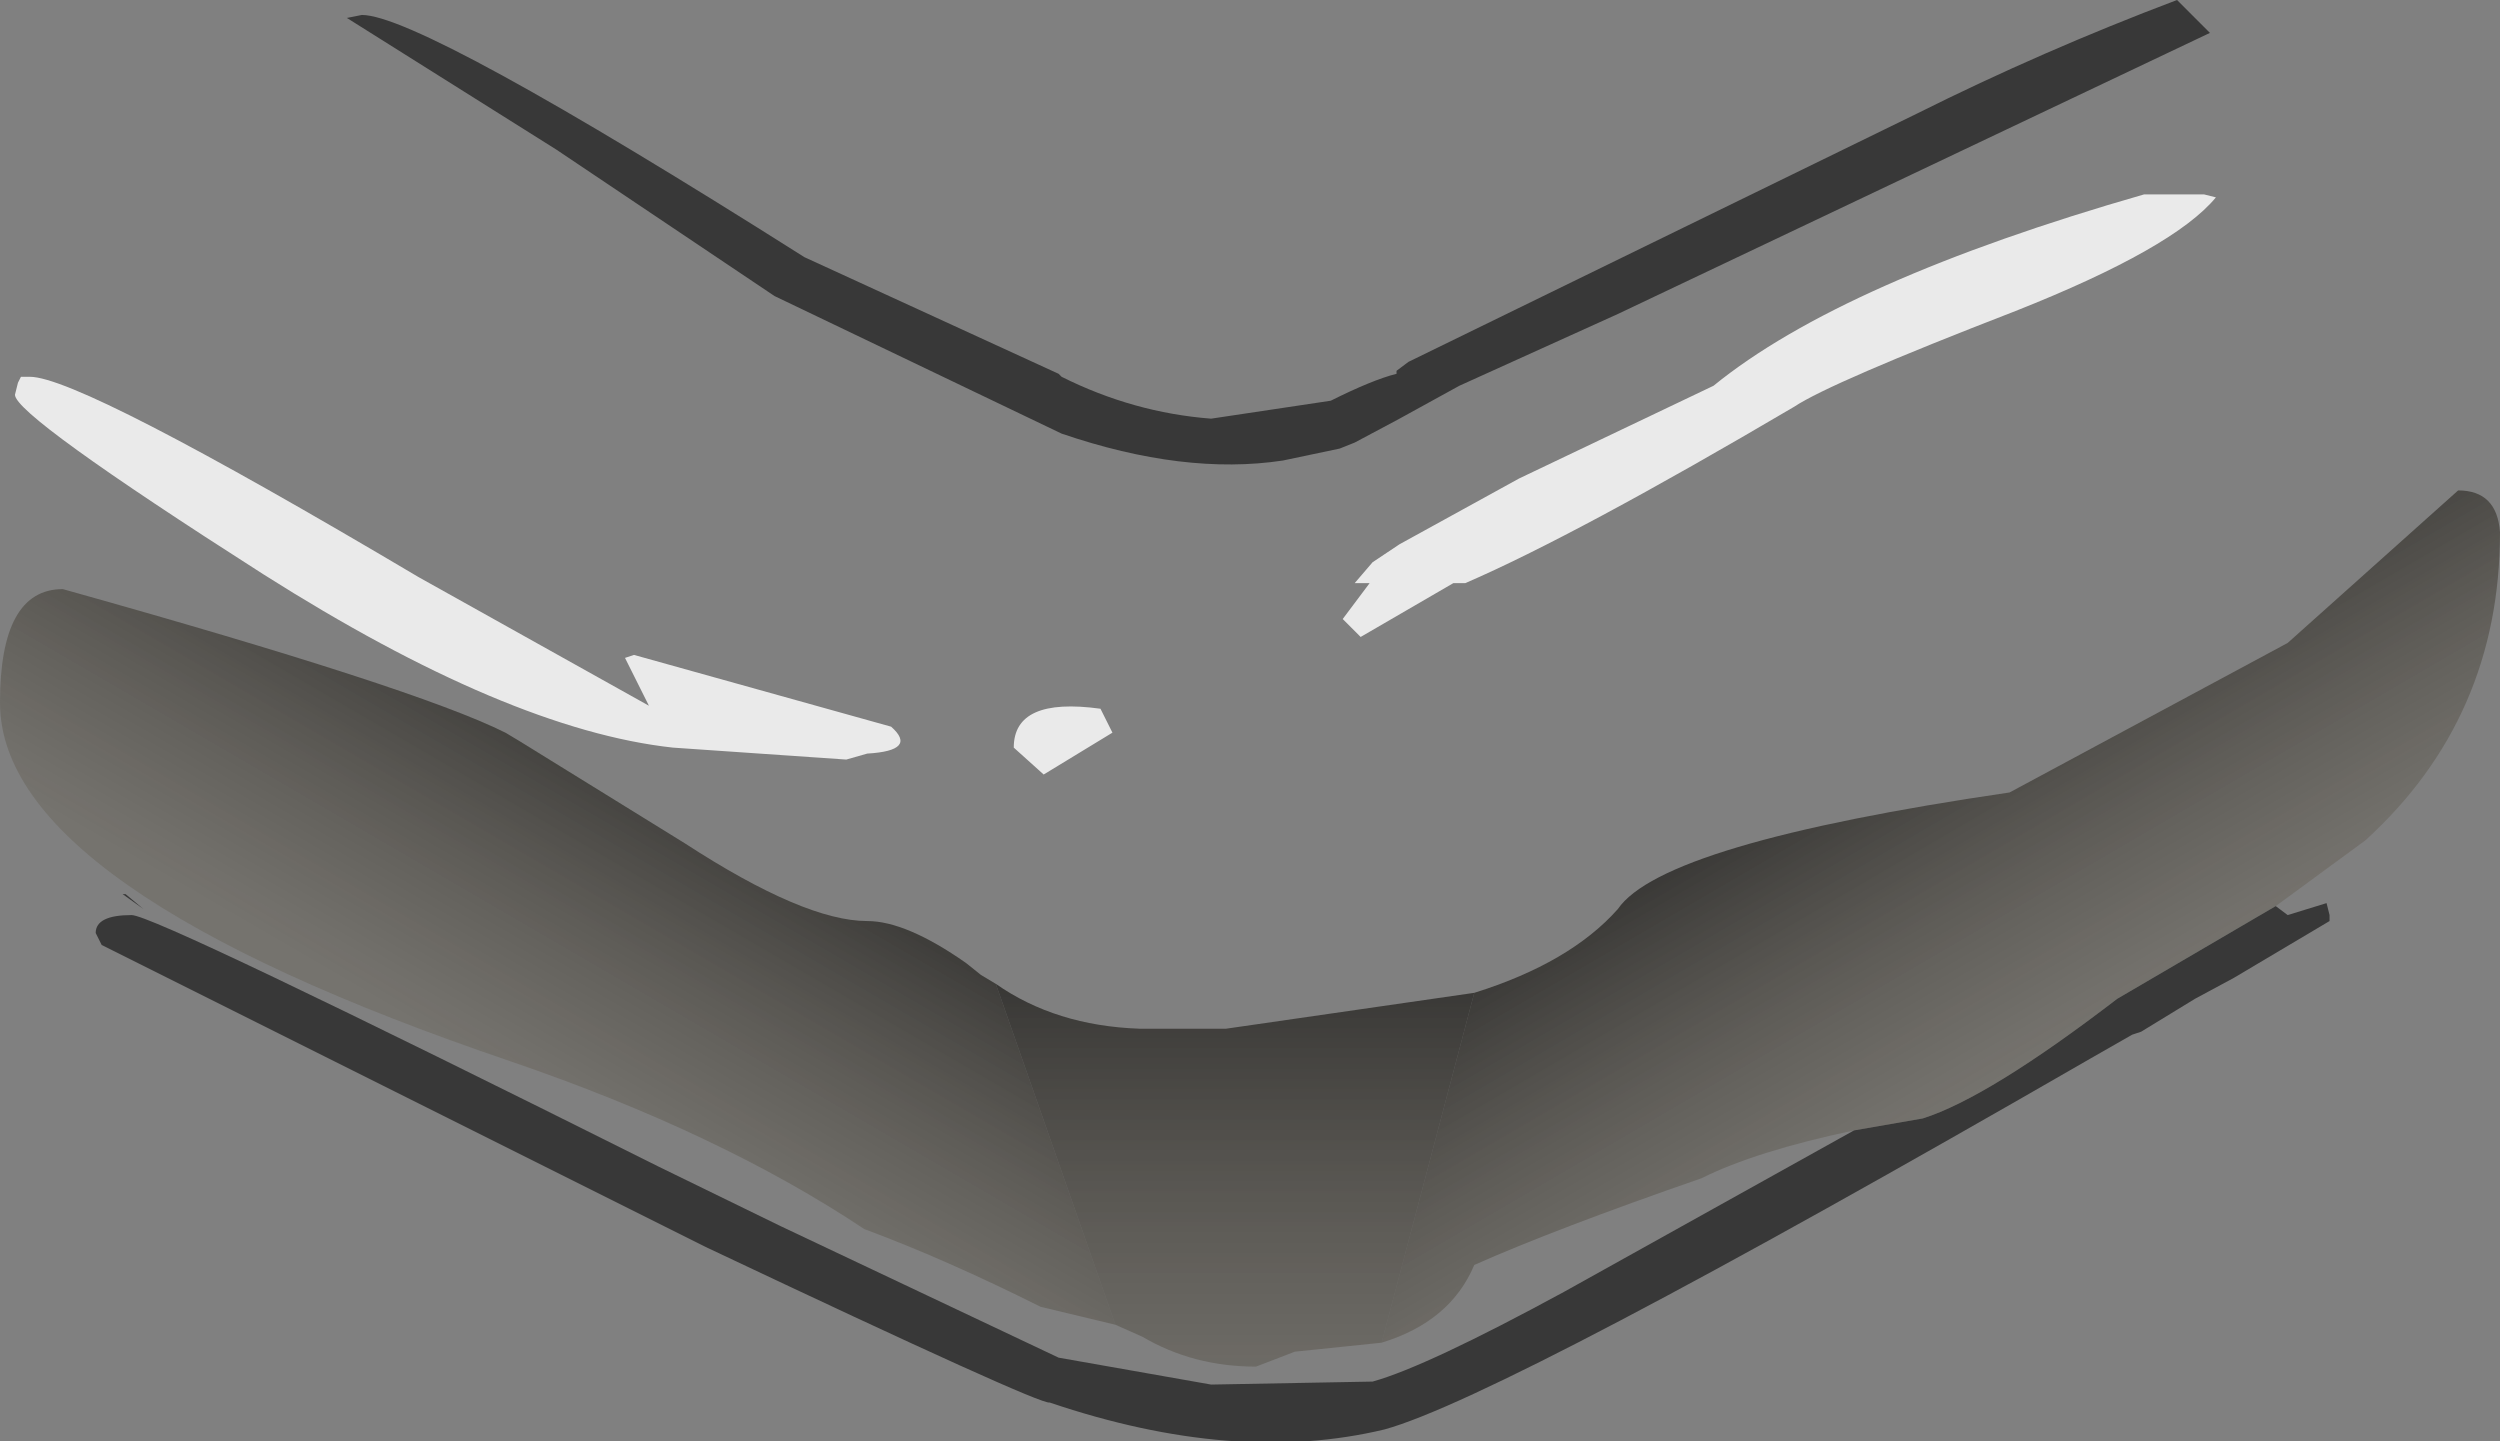
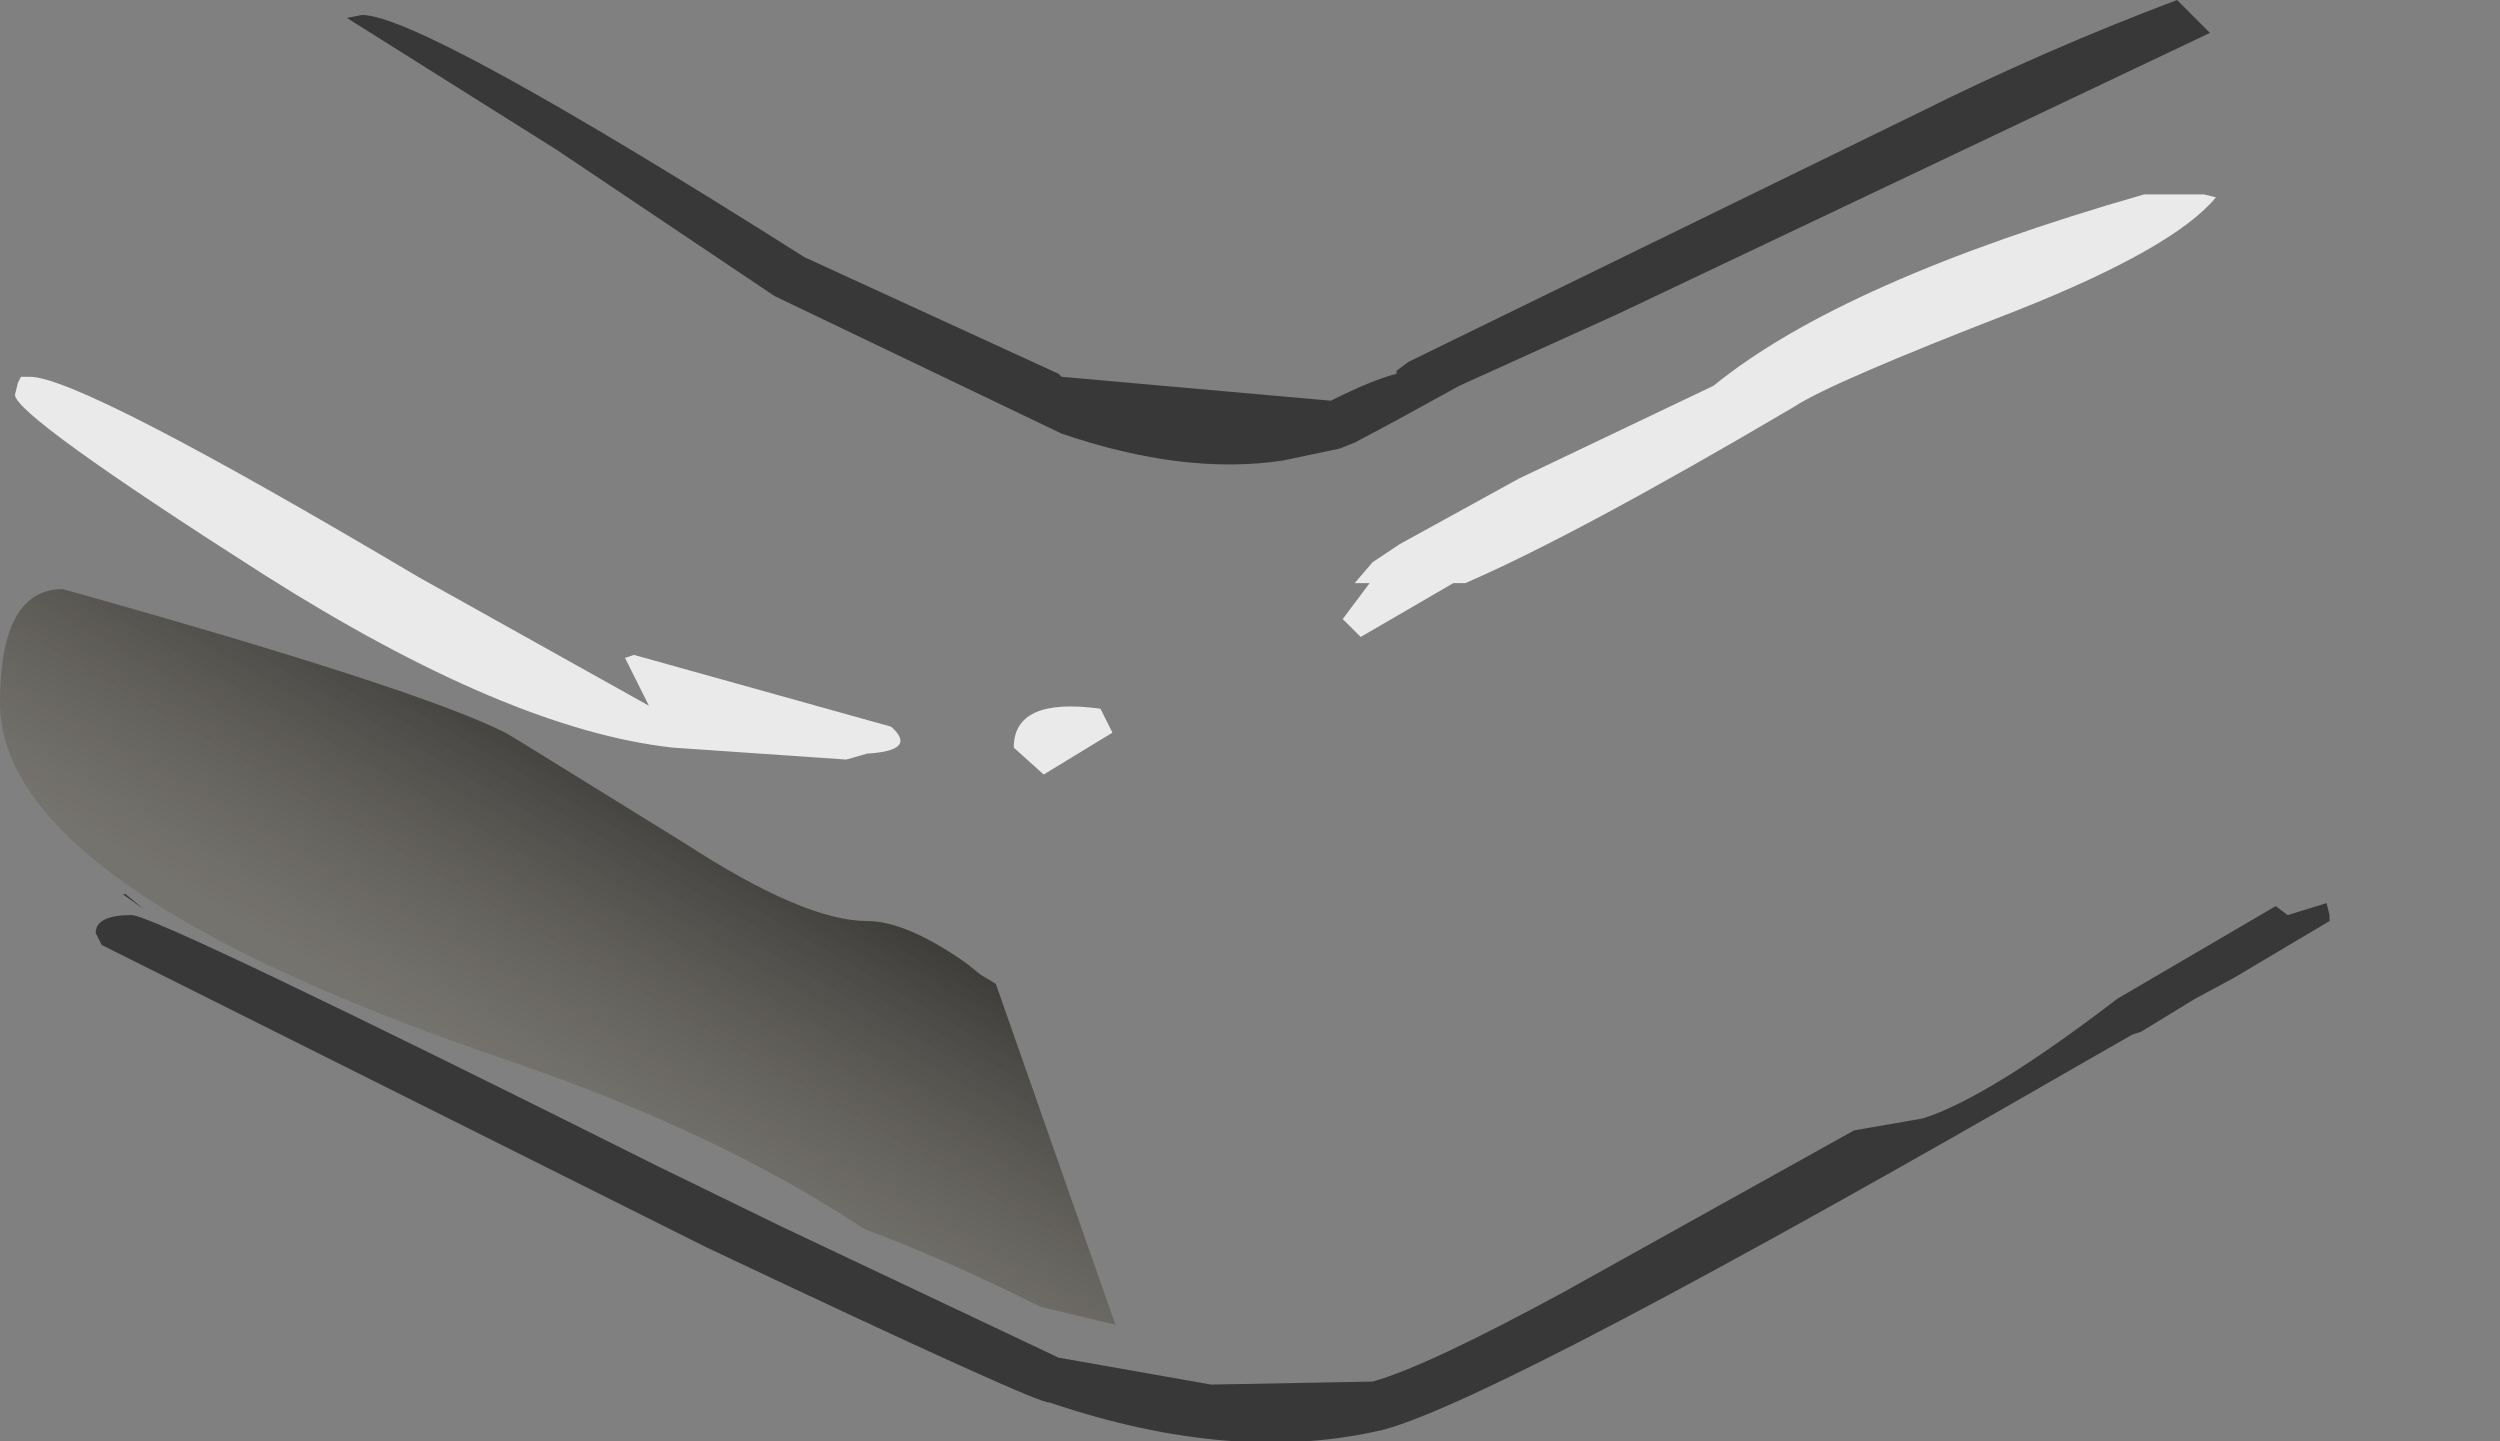
<svg xmlns="http://www.w3.org/2000/svg" height="24.1px" width="41.8px">
  <rect width="100%" height="100%" fill="#808080" stroke="none" />
  <g transform="matrix(1.0, 0.0, 0.0, 1.0, 7.6, 0.0)">
    <path d="M26.1 5.2 Q23.0 6.4 22.4 6.8 18.75 8.95 16.9 9.75 L16.7 9.75 15.15 10.65 14.85 10.35 15.3 9.75 15.05 9.75 15.35 9.4 15.8 9.1 17.8 8.0 21.05 6.45 Q23.2 4.7 28.25 3.25 L29.25 3.25 29.45 3.3 Q28.75 4.15 26.1 5.2 M11.0 12.25 L9.85 12.95 9.35 12.5 Q9.35 11.65 10.8 11.85 L11.0 12.25 M2.85 11.0 L3.0 10.95 7.3 12.15 Q7.75 12.55 6.9 12.6 L6.55 12.7 3.65 12.5 Q0.9 12.2 -3.2 9.6 -7.35 6.95 -7.35 6.6 L-7.3 6.4 -7.25 6.3 -7.1 6.3 Q-6.25 6.3 -0.6 9.65 L3.25 11.8 2.85 11.0" fill="#ffffff" fill-opacity="0.831" fill-rule="evenodd" stroke="none" />
-     <path d="M30.45 15.15 L30.65 15.3 31.3 15.1 31.35 15.3 31.35 15.4 29.75 16.35 29.1 16.7 28.2 17.25 28.05 17.3 27.35 17.7 Q17.55 23.35 15.55 23.9 13.05 24.5 9.95 23.45 9.8 23.5 4.2 20.85 L-5.9 15.8 -6.0 15.6 Q-6.0 15.3 -5.4 15.3 -5.0 15.3 3.4 19.5 L5.45 20.5 10.1 22.7 12.65 23.15 15.35 23.1 Q16.25 22.85 18.55 21.6 L23.4 18.9 24.55 18.7 Q25.65 18.35 27.8 16.7 L30.45 15.15 M29.35 0.55 L19.45 5.25 16.8 6.45 15.8 7.0 15.05 7.4 14.8 7.5 13.85 7.7 Q12.2 7.95 10.15 7.25 L5.35 4.95 1.7 2.5 -1.8 0.3 -1.55 0.25 Q-0.55 0.25 5.85 4.3 L10.1 6.25 10.15 6.3 Q11.35 6.9 12.65 7.0 L14.65 6.7 Q15.35 6.35 15.75 6.25 L15.75 6.2 15.95 6.05 24.45 1.9 Q26.55 0.85 28.8 0.0 L29.35 0.55 M-5.55 14.95 L-5.5 14.95 -5.2 15.2 -5.55 14.95" fill="#000000" fill-opacity="0.561" fill-rule="evenodd" stroke="none" />
+     <path d="M30.45 15.15 L30.65 15.3 31.3 15.1 31.35 15.3 31.35 15.4 29.75 16.35 29.1 16.7 28.2 17.25 28.05 17.3 27.35 17.7 Q17.55 23.35 15.55 23.9 13.05 24.5 9.95 23.45 9.8 23.5 4.2 20.85 L-5.9 15.8 -6.0 15.6 Q-6.0 15.3 -5.4 15.3 -5.0 15.3 3.4 19.5 L5.45 20.5 10.1 22.7 12.65 23.15 15.35 23.1 Q16.25 22.85 18.55 21.6 L23.4 18.9 24.55 18.7 Q25.65 18.35 27.8 16.7 L30.45 15.15 M29.35 0.55 L19.45 5.25 16.8 6.45 15.8 7.0 15.05 7.4 14.8 7.5 13.85 7.7 Q12.2 7.95 10.15 7.25 L5.35 4.95 1.7 2.5 -1.8 0.3 -1.55 0.25 Q-0.55 0.25 5.85 4.3 L10.1 6.25 10.15 6.3 L14.65 6.7 Q15.35 6.35 15.75 6.25 L15.75 6.2 15.95 6.05 24.45 1.9 Q26.55 0.85 28.8 0.0 L29.35 0.55 M-5.55 14.95 L-5.5 14.95 -5.2 15.2 -5.55 14.95" fill="#000000" fill-opacity="0.561" fill-rule="evenodd" stroke="none" />
    <path d="M11.05 22.15 L9.8 21.85 Q8.2 21.05 6.85 20.55 4.45 18.95 0.95 17.75 -7.6 14.85 -7.6 11.75 -7.6 9.85 -6.55 9.85 -0.65 11.5 0.85 12.25 L1.1 12.4 3.85 14.1 Q5.85 15.4 6.9 15.4 7.55 15.4 8.55 16.1 L8.8 16.3 9.05 16.45 11.05 22.15" fill="url(#gradient0)" fill-rule="evenodd" stroke="none" />
-     <path d="M15.5 22.45 L14.05 22.6 13.4 22.85 Q12.35 22.85 11.5 22.35 L11.05 22.15 9.05 16.45 Q10.05 17.15 11.45 17.2 L11.55 17.2 12.9 17.2 17.05 16.6 15.5 22.45" fill="url(#gradient1)" fill-rule="evenodd" stroke="none" />
-     <path d="M17.05 16.6 Q18.65 16.1 19.45 15.2 20.2 14.1 26.0 13.25 L30.65 10.75 33.5 8.2 Q34.15 8.2 34.2 8.9 34.2 12.0 31.95 14.05 L30.45 15.15 27.8 16.7 Q25.65 18.35 24.55 18.7 L23.4 18.9 Q21.75 19.25 20.85 19.7 18.4 20.55 17.05 21.15 16.65 22.1 15.5 22.45 L17.05 16.6" fill="url(#gradient2)" fill-rule="evenodd" stroke="none" />
  </g>
  <defs>
    <linearGradient gradientTransform="matrix(-0.002, 0.004, -0.862, -0.501, 18.35, 23.9)" gradientUnits="userSpaceOnUse" id="gradient0" spreadMethod="pad" x1="-819.2" x2="819.2">
      <stop offset="0.0" stop-color="#000000" stop-opacity="0.733" />
      <stop offset="1.0" stop-color="#595140" stop-opacity="0.282" />
    </linearGradient>
    <linearGradient gradientTransform="matrix(0.0, 0.006, -0.005, 0.0, 13.75, 19.5)" gradientUnits="userSpaceOnUse" id="gradient1" spreadMethod="pad" x1="-819.2" x2="819.2">
      <stop offset="0.0" stop-color="#000000" stop-opacity="0.733" />
      <stop offset="1.0" stop-color="#595140" stop-opacity="0.282" />
    </linearGradient>
    <linearGradient gradientTransform="matrix(0.002, 0.004, -0.012, 0.007, 24.3, 14.7)" gradientUnits="userSpaceOnUse" id="gradient2" spreadMethod="pad" x1="-819.2" x2="819.2">
      <stop offset="0.0" stop-color="#000000" stop-opacity="0.733" />
      <stop offset="1.0" stop-color="#595140" stop-opacity="0.282" />
    </linearGradient>
  </defs>
</svg>